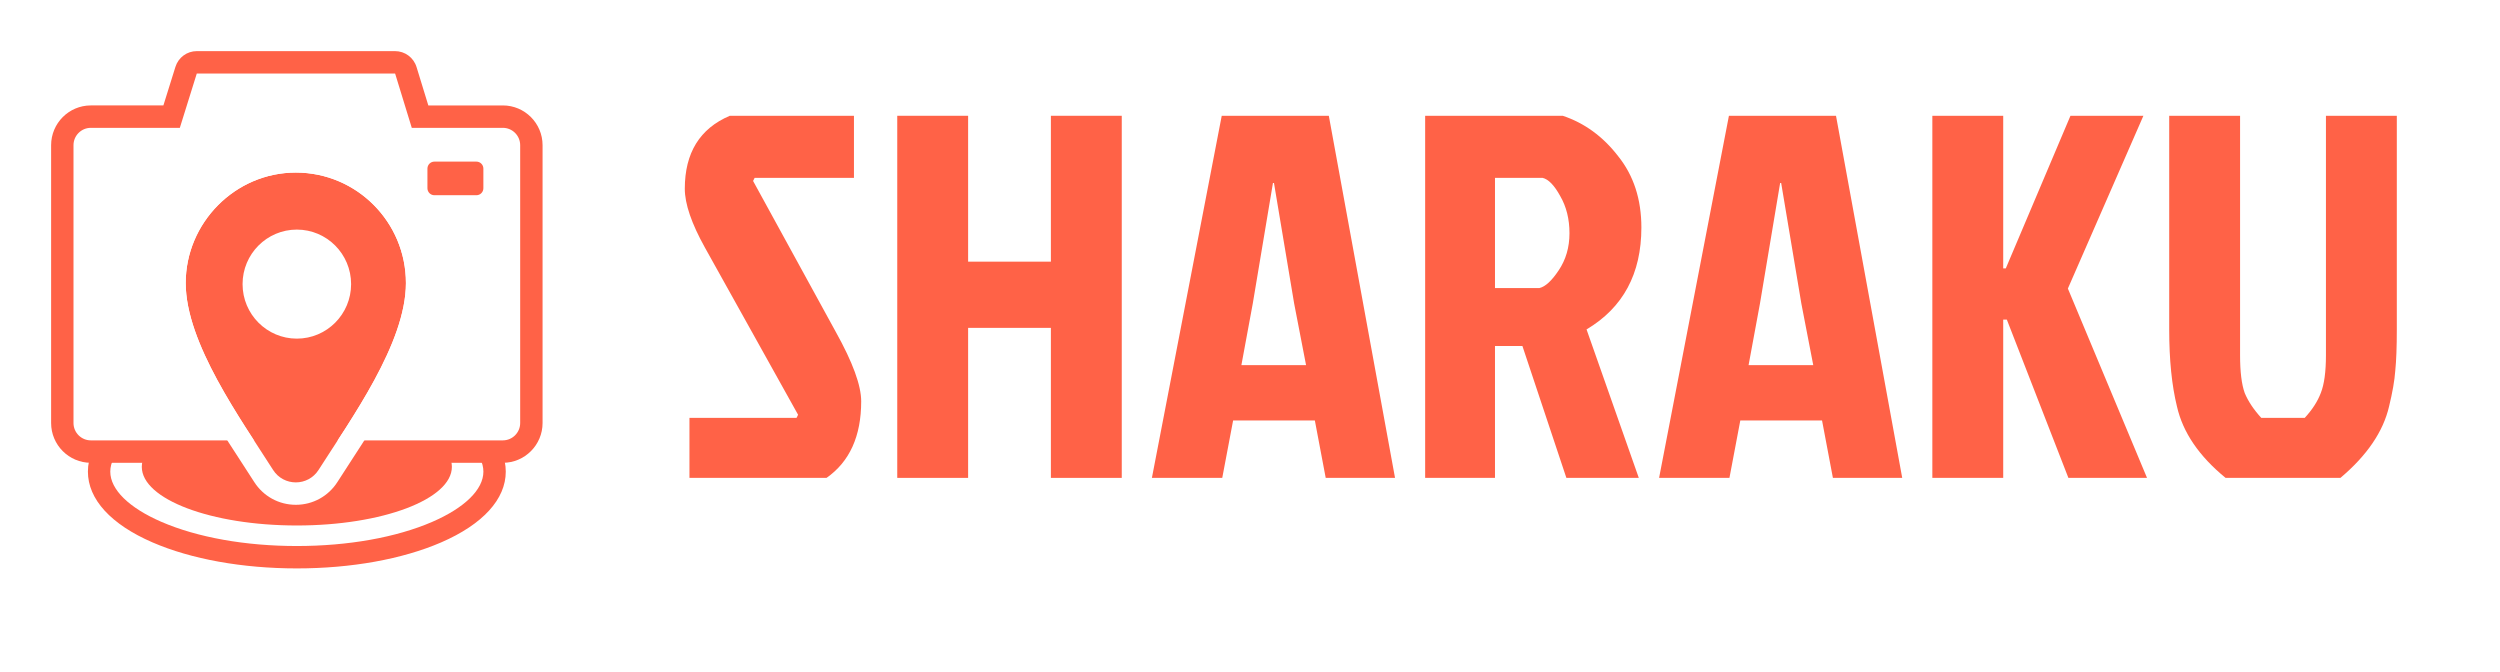
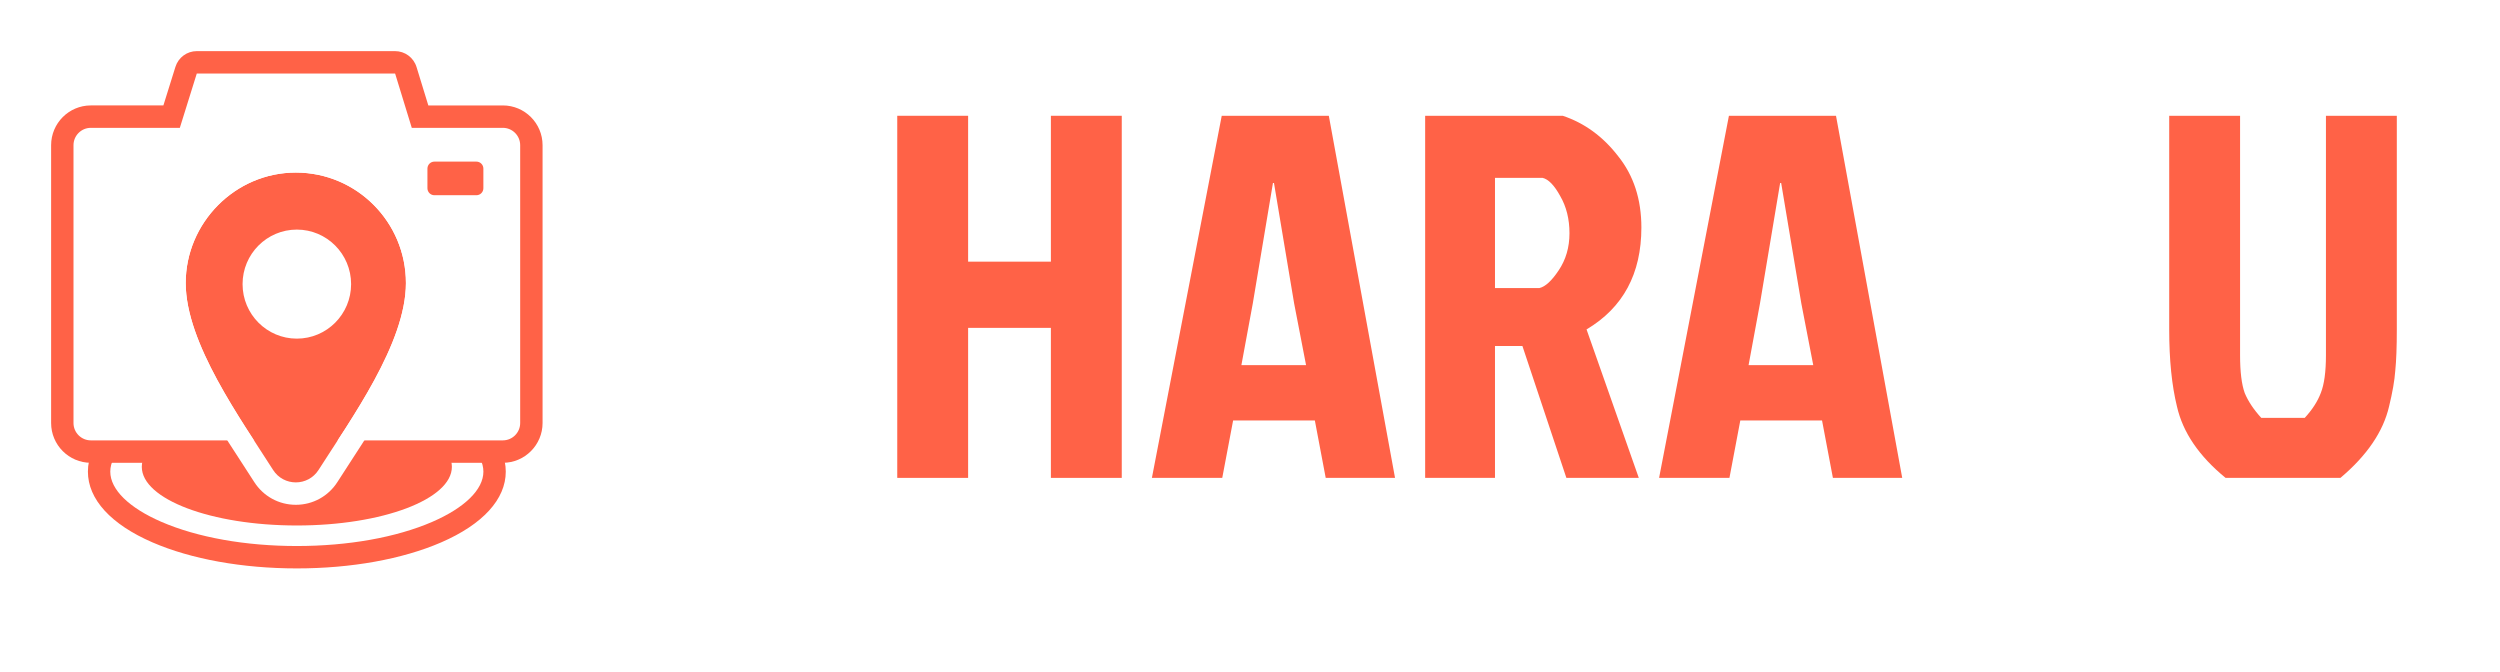
<svg xmlns="http://www.w3.org/2000/svg" width="990" height="266" viewBox="0 0 990 266" fill="none">
  <g filter="url(#filter0_d_938_2202)">
    <path d="M10 167.517V57.496C10.001 43.172 21.625 31.507 35.966 31.505V41.748C27.296 41.748 20.243 48.813 20.242 57.496V167.517C20.244 175.921 26.851 182.806 35.136 183.241C34.924 184.401 34.811 185.575 34.811 186.761C34.811 197.696 43.904 207.653 60.417 214.798C75.748 221.437 96.038 225.09 117.545 225.09C139.053 225.09 159.347 221.433 174.679 214.798C191.187 207.649 200.285 197.696 200.285 186.761C200.285 185.577 200.166 184.405 199.955 183.246C208.245 182.815 214.858 175.925 214.858 167.517V57.501C214.858 48.817 207.801 41.752 199.129 41.752V31.51C213.021 31.51 224.369 42.455 225.065 56.166L225.1 57.501V167.517C225.1 177.882 219.016 186.842 210.222 191.012C208.11 206.119 194.864 217.217 178.75 224.195L178.745 224.2C161.818 231.524 140.067 235.333 117.545 235.333C95.026 235.333 73.279 231.525 56.351 224.195C40.224 217.218 26.977 206.117 24.869 191.007C16.448 187.011 10.513 178.622 10.03 168.812L10 167.517ZM56.301 183.266C56.206 183.793 56.151 184.324 56.151 184.861C56.151 197.691 83.638 208.091 117.545 208.091C151.453 208.091 178.945 197.692 178.945 184.861C178.945 184.324 178.889 183.793 178.795 183.266H190.827C191.221 184.434 191.428 185.605 191.428 186.771C191.427 193.84 184.039 201.088 171.163 206.661C156.913 212.83 137.87 216.223 117.545 216.223C97.221 216.223 78.182 212.825 63.933 206.661C51.057 201.088 43.669 193.84 43.668 186.771C43.668 185.605 43.874 184.434 44.268 183.266H56.301ZM289.005 45.848C277.125 50.901 271.182 60.528 271.181 74.73C271.181 80.739 273.842 88.526 279.168 98.086L316.042 164.251L315.427 165.481H273.027V189.242H327.309C336.459 182.824 341.033 172.718 341.033 158.925C341.033 152.643 337.687 143.491 330.995 131.474L298.223 71.659L298.838 70.429H338.167V45.848H289.005ZM483.806 45.848L456.155 189.242H484.011L488.312 166.502H520.68L524.981 189.242H552.432L526.211 45.848H483.806ZM684.653 45.848L657.002 189.242H684.858L689.159 166.502H721.527L725.828 189.242H753.279L727.058 45.848H684.653ZM887.071 140.691V45.848H859.004V130.448C859.004 142.466 860.032 152.645 862.08 160.975C864.402 171.217 870.82 180.639 881.335 189.242H926.81C937.325 180.366 943.743 170.944 946.065 160.975C947.43 155.376 948.252 150.661 948.525 146.837C948.935 142.877 949.14 137.412 949.14 130.448V45.848H921.074V140.691C921.074 147.246 920.394 152.235 919.028 155.649C917.799 158.926 915.681 162.204 912.677 165.481H895.468C892.464 162.204 890.277 158.926 888.911 155.649C887.682 152.235 887.071 147.246 887.071 140.691ZM504.496 72.48L512.488 120.206L517.199 144.587H491.593L496.099 120.206L504.086 72.48H504.496ZM705.343 72.48L713.335 120.206L718.046 144.587H692.44L696.946 120.206L704.933 72.48H705.343ZM339.977 126.552C341.865 129.945 343.575 133.262 345.069 136.48V80.672H314.837L339.977 126.552ZM704.748 134.344H705.633L705.178 132.004L704.748 134.344ZM503.901 134.344H504.786L504.331 132.004L503.901 134.344ZM611.271 92.349C611.271 88.292 610.397 85.199 608.971 82.742L608.906 82.637L608.846 82.527C608.404 81.722 608.025 81.115 607.715 80.672H602.259V103.822H606.865C607.325 103.31 607.942 102.54 608.691 101.416L608.711 101.386L608.731 101.351C610.34 98.975 611.271 96.104 611.271 92.349ZM383.378 45.848H355.311V189.242H383.378V129.838H416.15V189.242H444.217V45.848H416.15V103.617H383.378V45.848ZM156.404 10C164.859 10.001 172.273 15.479 174.754 23.568L177.189 31.51H199.129V41.752H169.617L164.961 26.574C163.8 22.785 160.361 20.243 156.404 20.242V10ZM77.961 20.242C74.044 20.242 70.634 22.759 69.464 26.499L64.703 41.748H35.966V31.505H57.171L59.687 23.448C62.188 15.452 69.546 10 77.961 10V20.242ZM156.404 10V20.242H77.961V10H156.404ZM621.514 92.349C621.513 97.948 620.08 102.865 617.213 107.098C614.481 111.195 611.952 113.518 609.631 114.064H592.017V70.429H610.861C613.183 70.975 615.506 73.367 617.828 77.601C620.285 81.834 621.514 86.751 621.514 92.349ZM765.207 45.848V189.242H793.274V126.557H794.704L819.085 189.242H850.217L818.88 114.269L848.787 45.848H819.9L794.294 106.278H793.274V45.848H765.207ZM564.36 189.242H592.017V137.005H602.874L620.283 189.242H648.965L628.275 130.448C642.749 121.845 649.985 108.392 649.985 90.094C649.985 78.896 646.913 69.474 640.768 61.827C634.759 54.043 627.452 48.716 618.848 45.848H564.36V189.242ZM959.383 130.448C959.383 137.375 959.177 143.13 958.738 147.562C958.411 152.141 957.463 157.432 956.037 163.296C953.067 176.046 945.043 187.254 933.417 197.069L930.556 199.484H877.679L874.848 197.169C863.143 187.592 855.123 176.387 852.133 163.416C849.827 154.039 848.762 142.991 848.762 130.448V71.479L830.017 114.354L865.601 199.484H812.078L803.516 177.469V199.484H717.341L713.04 176.744H697.646L693.345 199.484H612.902L602.259 167.557V199.484H516.494L512.193 176.744H496.799L492.498 199.484H405.908V140.081H393.62V199.484H345.069V184.711C342.189 189.712 338.263 194.071 333.191 197.629L330.545 199.484H262.784V155.239H299.293L270.221 103.072C264.637 93.05 260.939 83.391 260.939 74.73C260.939 66.211 262.727 58.275 266.92 51.48C271.156 44.616 277.391 39.655 284.995 36.421L286.92 35.606H393.62V93.375H405.908V35.606H454.459V143.936L475.349 35.606H534.748L554.118 141.506V35.606H620.508L622.089 36.131C632.723 39.676 641.623 46.243 648.745 55.411C656.067 64.523 659.751 75.446 660.183 87.638L660.228 90.094C660.228 108.595 653.704 123.734 640.518 134.379L651.261 164.911L676.196 35.606H735.595L754.965 141.506V35.606H803.516V58.256L813.118 35.606H897.313V140.691C897.313 146.603 897.877 150.133 898.474 151.948C898.914 152.955 899.523 154.053 900.344 155.239H907.761C908.544 154.061 909.082 152.998 909.436 152.053L909.516 151.843C910.156 150.242 910.831 146.806 910.831 140.691V35.606H959.383V130.448Z" fill="white" />
  </g>
  <path d="M117.547 225.091C96.039 225.091 75.75 221.438 60.418 214.8C43.904 207.655 34.812 197.696 34.812 186.762C34.812 175.827 43.908 165.873 60.418 158.724C75.75 152.089 96.039 148.432 117.547 148.432C139.055 148.432 159.345 152.085 174.676 158.724C191.191 165.869 200.283 175.827 200.283 186.762C200.283 197.696 191.186 207.65 174.676 214.8C159.345 221.434 139.055 225.091 117.547 225.091ZM117.547 157.317C97.222 157.317 78.182 160.712 63.932 166.88C51.056 172.454 43.669 179.701 43.669 186.771C43.669 193.84 51.056 201.087 63.932 206.661C78.182 212.825 97.222 216.224 117.547 216.224C137.872 216.224 156.912 212.829 171.163 206.661C184.039 201.087 191.426 193.84 191.426 186.771C191.426 179.701 184.039 172.454 171.163 166.88C156.912 160.716 137.872 157.317 117.547 157.317Z" fill="#FF6247" />
  <path d="M117.548 208.094C151.456 208.094 178.944 197.692 178.944 184.862C178.944 172.031 151.456 161.63 117.548 161.63C83.639 161.63 56.151 172.031 56.151 184.862C56.151 197.692 83.639 208.094 117.548 208.094Z" fill="#FF6247" />
  <path d="M199.127 46.186H166.337L160.719 27.875C160.134 25.976 158.384 24.68 156.399 24.68H77.956C75.998 24.68 74.27 25.954 73.685 27.827L67.956 46.19H35.968C29.729 46.19 24.674 51.254 24.674 57.502V167.519C24.674 173.768 29.729 178.831 35.968 178.831H199.127C205.366 178.831 210.422 173.768 210.422 167.519V57.498C210.422 51.249 205.366 46.186 199.127 46.186Z" fill="white" />
  <path d="M199.127 183.264H35.968C27.297 183.264 20.242 176.199 20.242 167.515V57.498C20.242 48.813 27.297 41.748 35.968 41.748H64.703L69.462 26.5C70.632 22.759 74.044 20.242 77.961 20.242H156.403C160.36 20.242 163.798 22.785 164.959 26.575L169.616 41.752H199.131C207.803 41.752 214.857 48.817 214.857 57.502V167.519C214.857 176.204 207.803 183.269 199.131 183.269L199.127 183.264ZM35.968 50.623C32.184 50.623 29.105 53.708 29.105 57.498V167.515C29.105 171.305 32.184 174.389 35.968 174.389H199.127C202.911 174.389 205.991 171.305 205.991 167.515V57.498C205.991 53.708 202.911 50.623 199.127 50.623H163.063L156.483 29.18C156.47 29.145 156.438 29.118 156.399 29.118H77.956C77.956 29.118 77.921 29.131 77.916 29.149L71.212 50.628H35.968V50.623Z" fill="#FF6247" />
  <path d="M160.745 112.074C160.745 135.86 138.94 165.966 126.17 186.06C121.965 192.682 112.323 192.682 108.114 186.06C95.344 165.966 73.539 135.86 73.539 112.074C73.539 88.287 93.062 68.331 117.14 68.331C141.218 68.331 160.741 87.915 160.741 112.074H160.745Z" fill="#FF6247" />
  <path d="M117.144 68.33C141.222 68.33 160.745 87.914 160.745 112.074C160.745 136.233 138.94 165.966 126.17 186.06C124.065 189.371 120.605 191.026 117.144 191.026C113.684 191.026 110.218 189.371 108.118 186.06C95.348 165.966 73.543 135.86 73.543 112.074C73.543 88.287 93.066 68.33 117.144 68.33ZM117.144 59.455C103.129 59.455 89.951 64.931 80.043 74.872C70.14 84.808 64.681 98.019 64.681 112.074C64.681 122.737 68.243 135.004 75.577 149.573C81.568 161.479 89.003 172.898 95.565 182.972C97.373 185.745 99.079 188.368 100.643 190.826C104.254 196.507 110.422 199.902 117.149 199.902C123.875 199.902 130.043 196.511 133.654 190.826C135.218 188.368 136.924 185.745 138.732 182.972C145.29 172.898 152.73 161.475 158.72 149.573C166.054 135.004 169.616 122.737 169.616 112.074C169.616 98.023 164.162 84.808 154.254 74.872C144.346 64.931 131.168 59.455 117.153 59.455H117.144Z" fill="white" />
  <path d="M117.547 134.098C129.416 134.098 139.038 124.432 139.038 112.508C139.038 100.584 129.416 90.918 117.547 90.918C105.679 90.918 96.057 100.584 96.057 112.508C96.057 124.432 105.679 134.098 117.547 134.098Z" fill="white" />
  <path d="M188.652 63.999H172.027C170.5 63.999 169.262 65.239 169.262 66.768V74.543C169.262 76.073 170.5 77.312 172.027 77.312H188.652C190.179 77.312 191.417 76.073 191.417 74.543V66.768C191.417 65.239 190.179 63.999 188.652 63.999Z" fill="#FF6247" />
  <path d="M895.468 165.48H912.676C915.68 162.202 917.797 158.925 919.026 155.647C920.392 152.233 921.074 147.248 921.074 140.693V45.848H949.139V130.451C949.139 137.415 948.934 142.878 948.524 146.839C948.251 150.662 947.432 155.374 946.066 160.973C943.744 170.942 937.326 180.365 926.81 189.242H881.334C870.818 180.638 864.4 171.215 862.078 160.973C860.03 152.643 859.005 142.468 859.005 130.451V45.848H887.07V140.693C887.07 147.248 887.684 152.233 888.913 155.647C890.279 158.925 892.464 162.202 895.468 165.48Z" fill="#FF6247" />
-   <path d="M765.208 189.242V45.848H793.272V106.279H794.296L819.902 45.848H848.786L818.878 114.268L850.22 189.242H819.083L794.706 126.559H793.272V189.242H765.208Z" fill="#FF6247" />
  <path d="M725.829 189.242L721.527 166.504H689.161L684.859 189.242H657L684.654 45.848H727.058L753.279 189.242H725.829ZM704.934 72.479L696.945 120.208L692.439 144.585H718.045L713.333 120.208L705.344 72.479H704.934Z" fill="#FF6247" />
-   <path d="M564.361 45.848H618.85C627.454 48.716 634.76 54.042 640.769 61.827C646.915 69.474 649.987 78.897 649.987 90.096C649.987 108.395 642.749 121.847 628.273 130.451L648.963 189.242H620.284L602.872 137.006H592.015V189.242H564.361V45.848ZM592.015 70.43V114.063H609.632C611.954 113.517 614.48 111.195 617.212 107.098C620.079 102.864 621.513 97.948 621.513 92.349C621.513 86.75 620.284 81.833 617.826 77.6C615.504 73.366 613.183 70.976 610.861 70.43H592.015Z" fill="#FF6247" />
+   <path d="M564.361 45.848H618.85C627.454 48.716 634.76 54.042 640.769 61.827C646.915 69.474 649.987 78.897 649.987 90.096C649.987 108.395 642.749 121.847 628.273 130.451L648.963 189.242H620.284L602.872 137.006H592.015V189.242H564.361V45.848ZM592.015 70.43V114.063H609.632C611.954 113.517 614.48 111.195 617.212 107.098C620.079 102.864 621.513 97.948 621.513 92.349C621.513 86.75 620.284 81.833 617.826 77.6C615.504 73.366 613.183 70.976 610.861 70.43H592.015" fill="#FF6247" />
  <path d="M524.982 189.242L520.68 166.504H488.314L484.012 189.242H456.153L483.807 45.848H526.211L552.431 189.242H524.982ZM504.087 72.479L496.098 120.208L491.592 144.585H517.198L512.486 120.208L504.497 72.479H504.087Z" fill="#FF6247" />
  <path d="M383.376 189.242H355.312V45.848H383.376V103.616H416.152V45.848H444.216V189.242H416.152V129.836H383.376V189.242Z" fill="#FF6247" />
-   <path d="M289.003 45.848H338.167V70.43H298.836L298.221 71.659L330.997 131.475C337.689 143.493 341.034 152.643 341.034 158.925C341.034 172.718 336.46 182.823 327.31 189.242H273.025V165.48H315.428L316.043 164.251L279.17 98.085C273.844 88.525 271.181 80.741 271.181 74.732C271.181 60.529 277.122 50.901 289.003 45.848Z" fill="#FF6247" />
  <defs>
    <filter id="filter0_d_938_2202" x="0" y="0" width="989.383" height="265.333" filterUnits="userSpaceOnUse" color-interpolation-filters="sRGB">
      <feFlood flood-opacity="0" result="BackgroundImageFix" />
      <feColorMatrix in="SourceAlpha" type="matrix" values="0 0 0 0 0 0 0 0 0 0 0 0 0 0 0 0 0 0 127 0" result="hardAlpha" />
      <feOffset dx="10" dy="10" />
      <feGaussianBlur stdDeviation="10" />
      <feComposite in2="hardAlpha" operator="out" />
      <feColorMatrix type="matrix" values="0 0 0 0 0 0 0 0 0 0 0 0 0 0 0 0 0 0 0.7 0" />
      <feBlend mode="normal" in2="BackgroundImageFix" result="effect1_dropShadow_938_2202" />
      <feBlend mode="normal" in="SourceGraphic" in2="effect1_dropShadow_938_2202" result="shape" />
    </filter>
  </defs>
</svg>